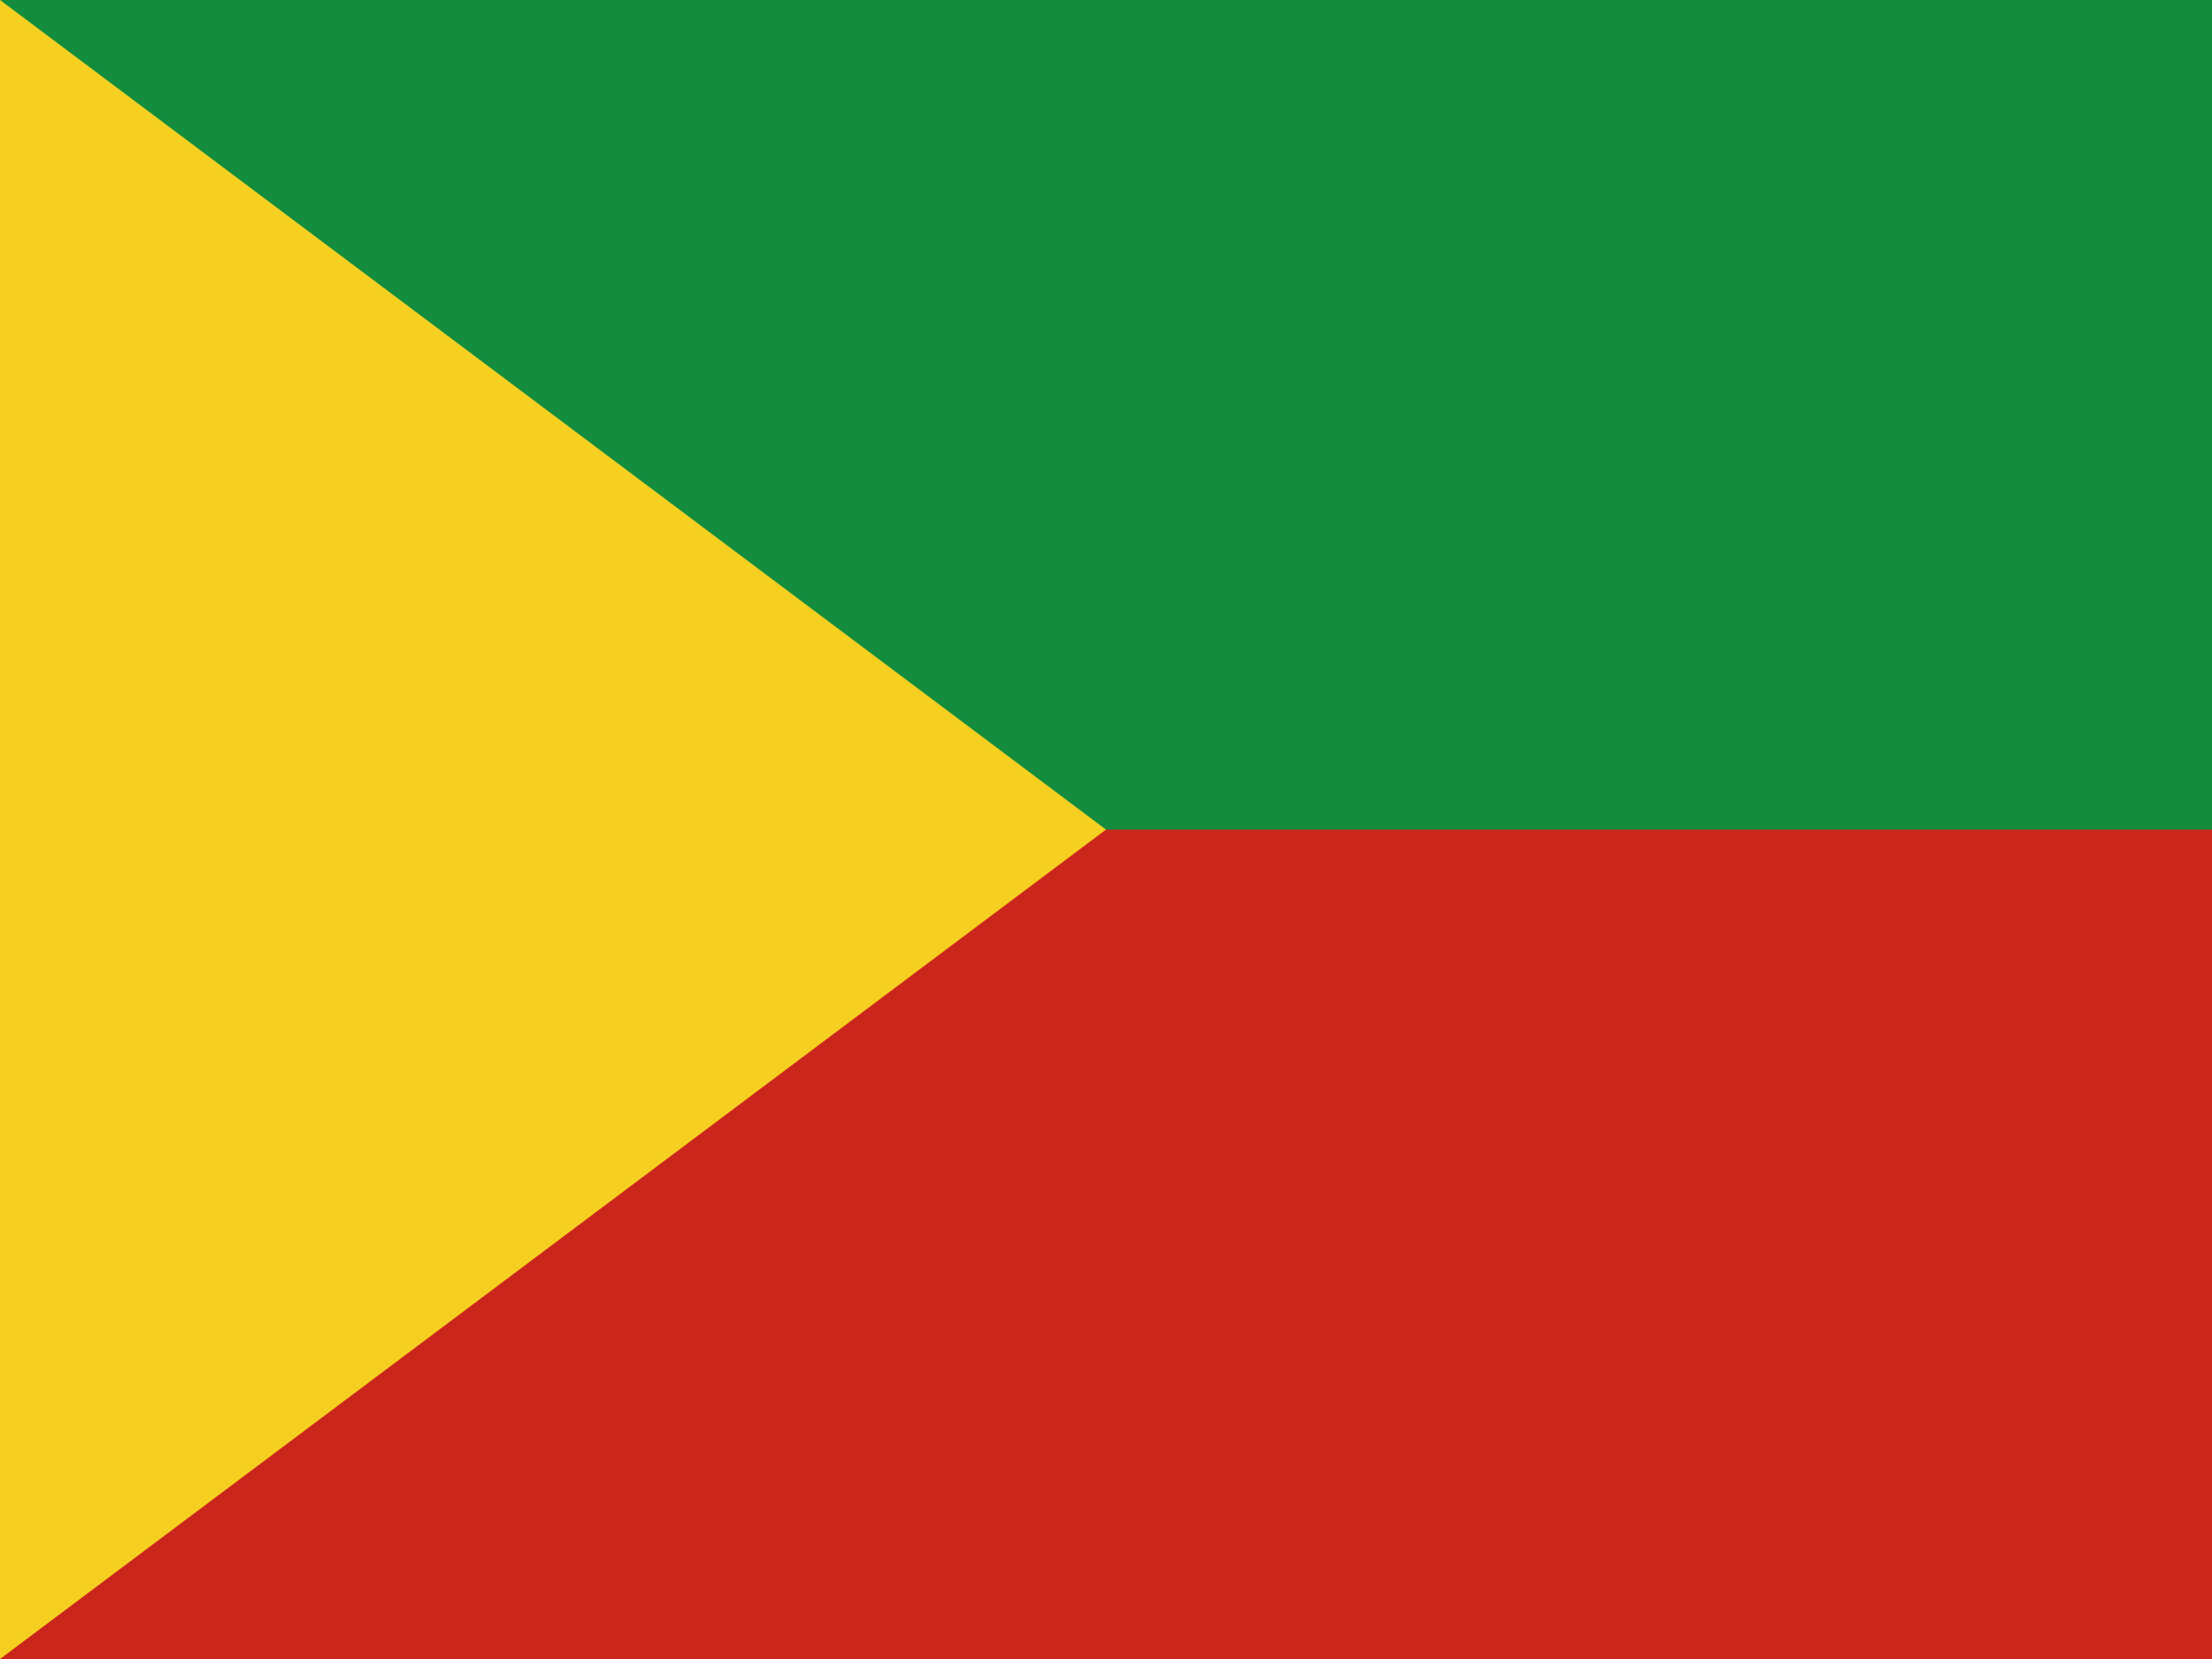
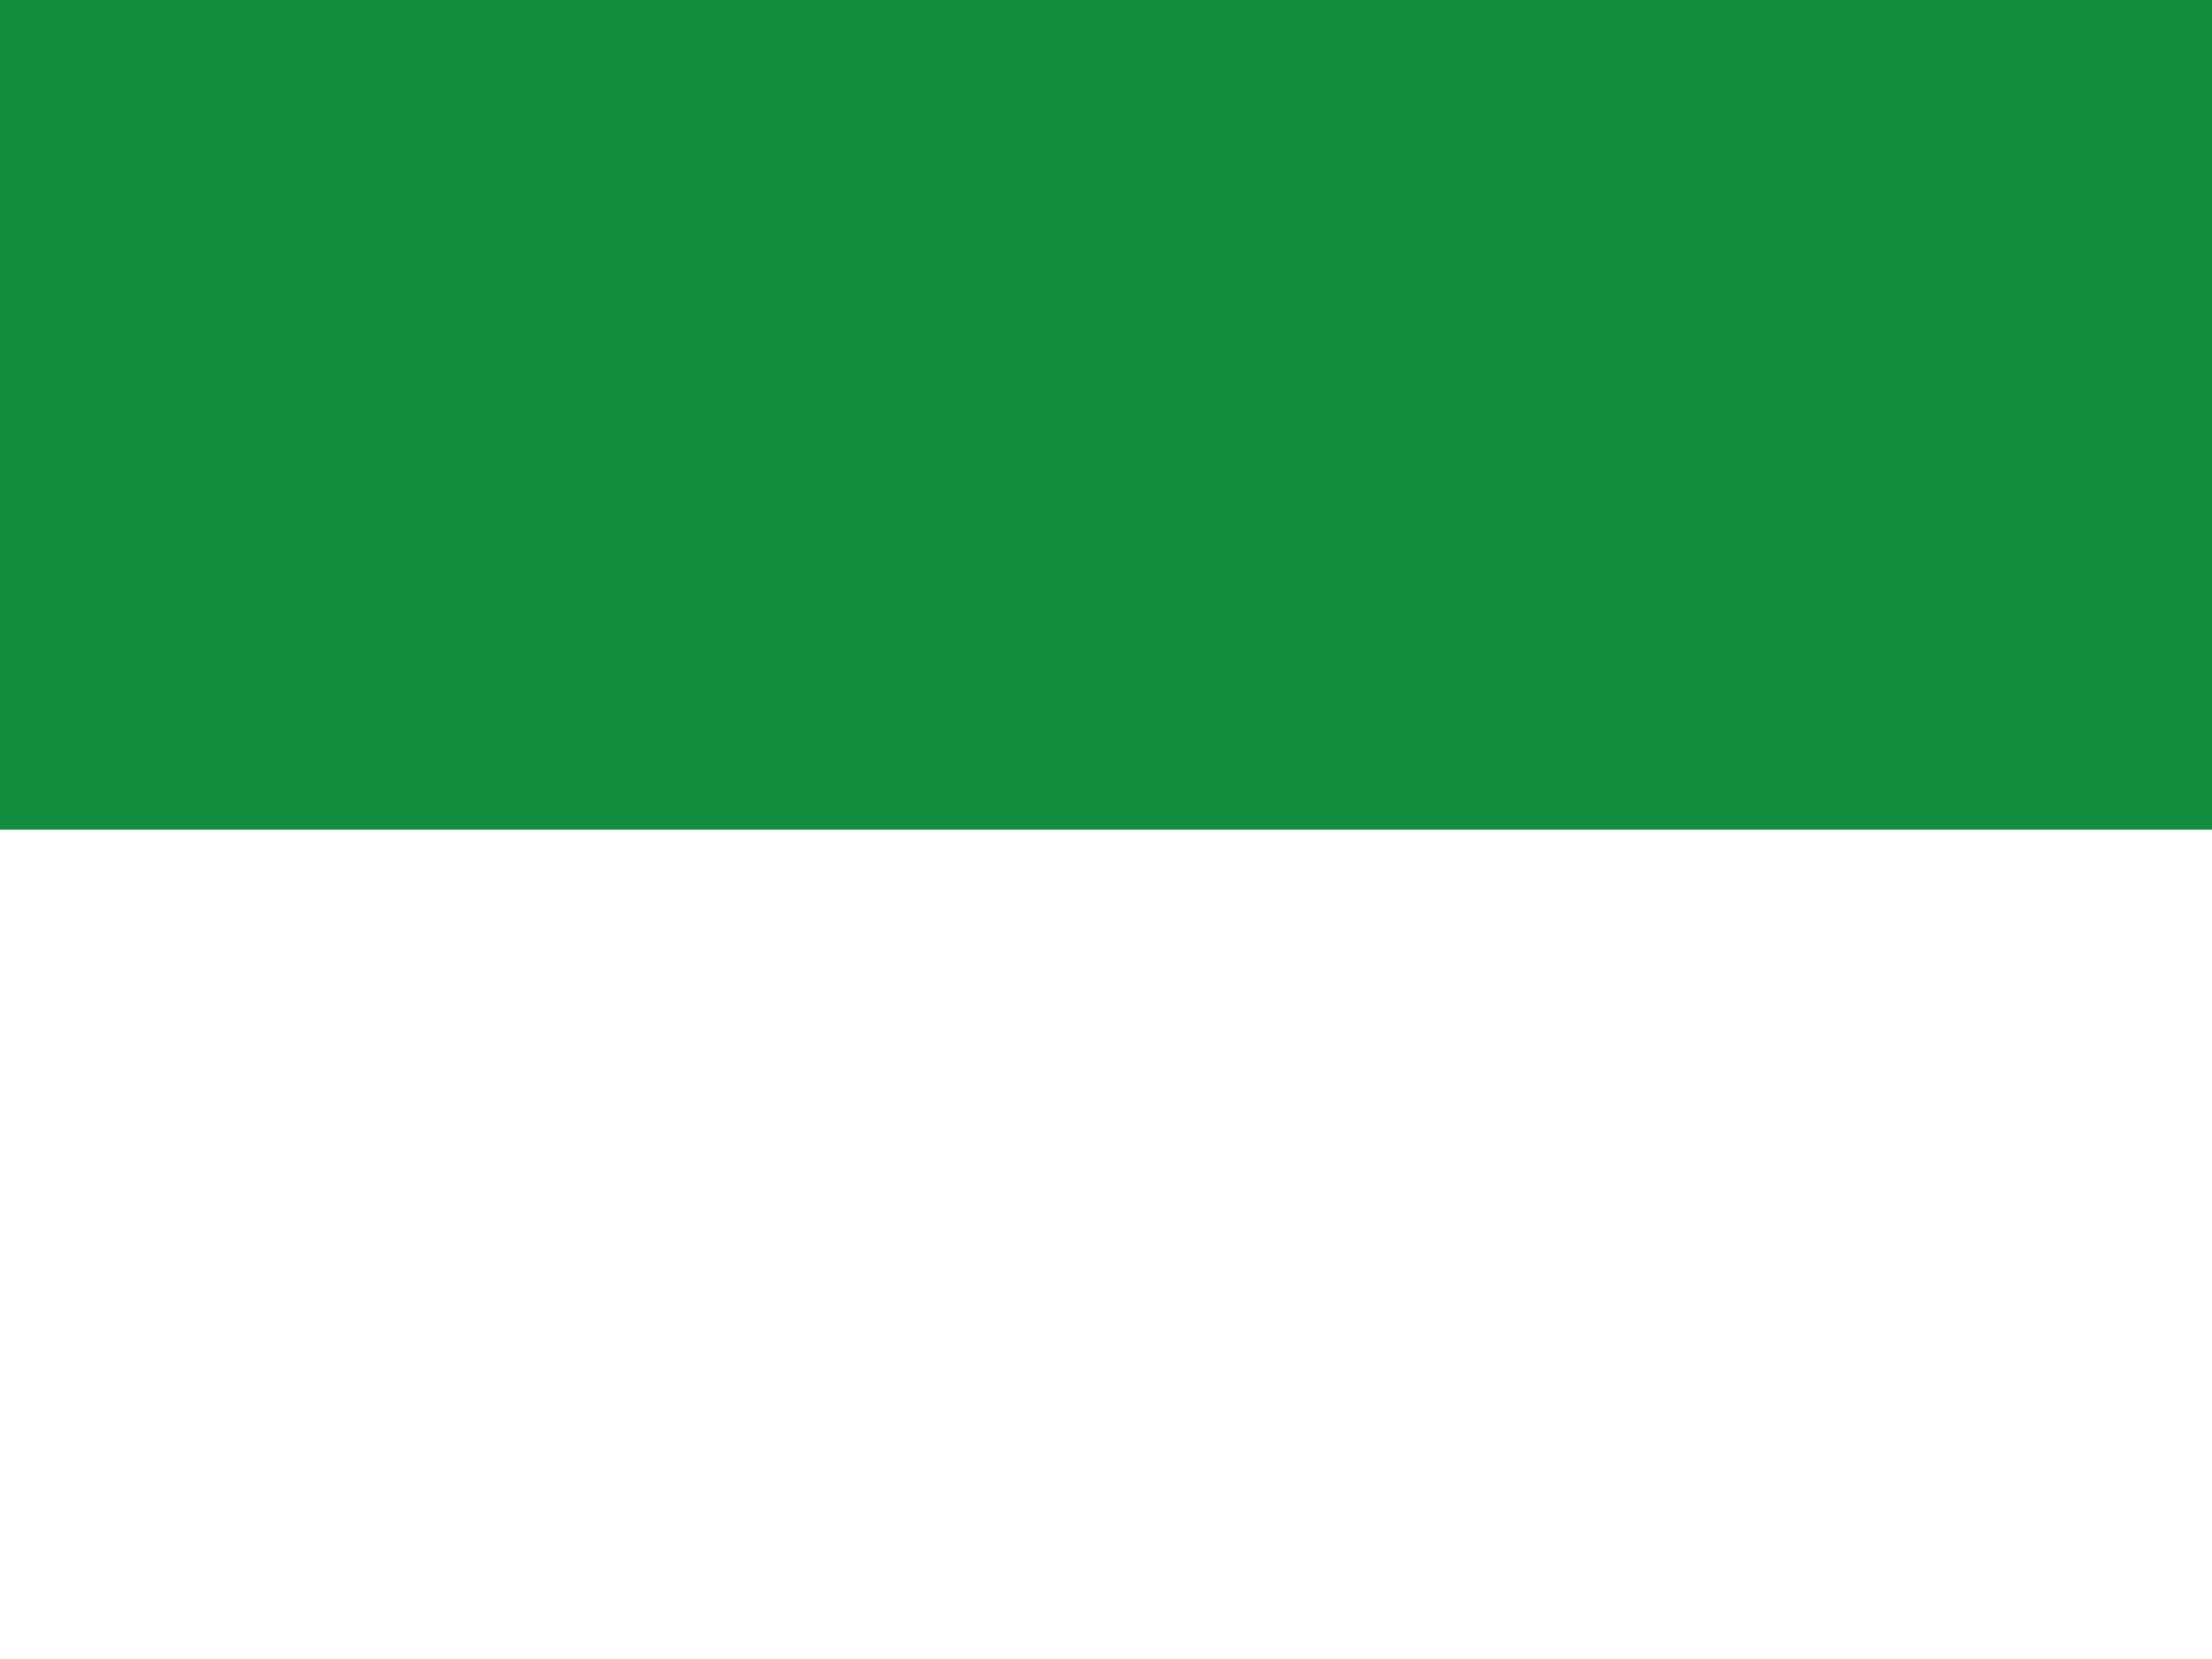
<svg xmlns="http://www.w3.org/2000/svg" id="圖層_1" data-name="圖層 1" viewBox="0 0 133 99.75">
  <defs>
    <style>.cls-1{fill:#cb261c;}.cls-2{fill:#148c3e;}.cls-3{fill:#f5d021;}</style>
  </defs>
-   <rect class="cls-1" width="133" height="99.75" />
  <rect class="cls-2" width="133" height="49.88" />
-   <polygon class="cls-3" points="0 0 66.5 49.88 0 99.75 0 0" />
</svg>